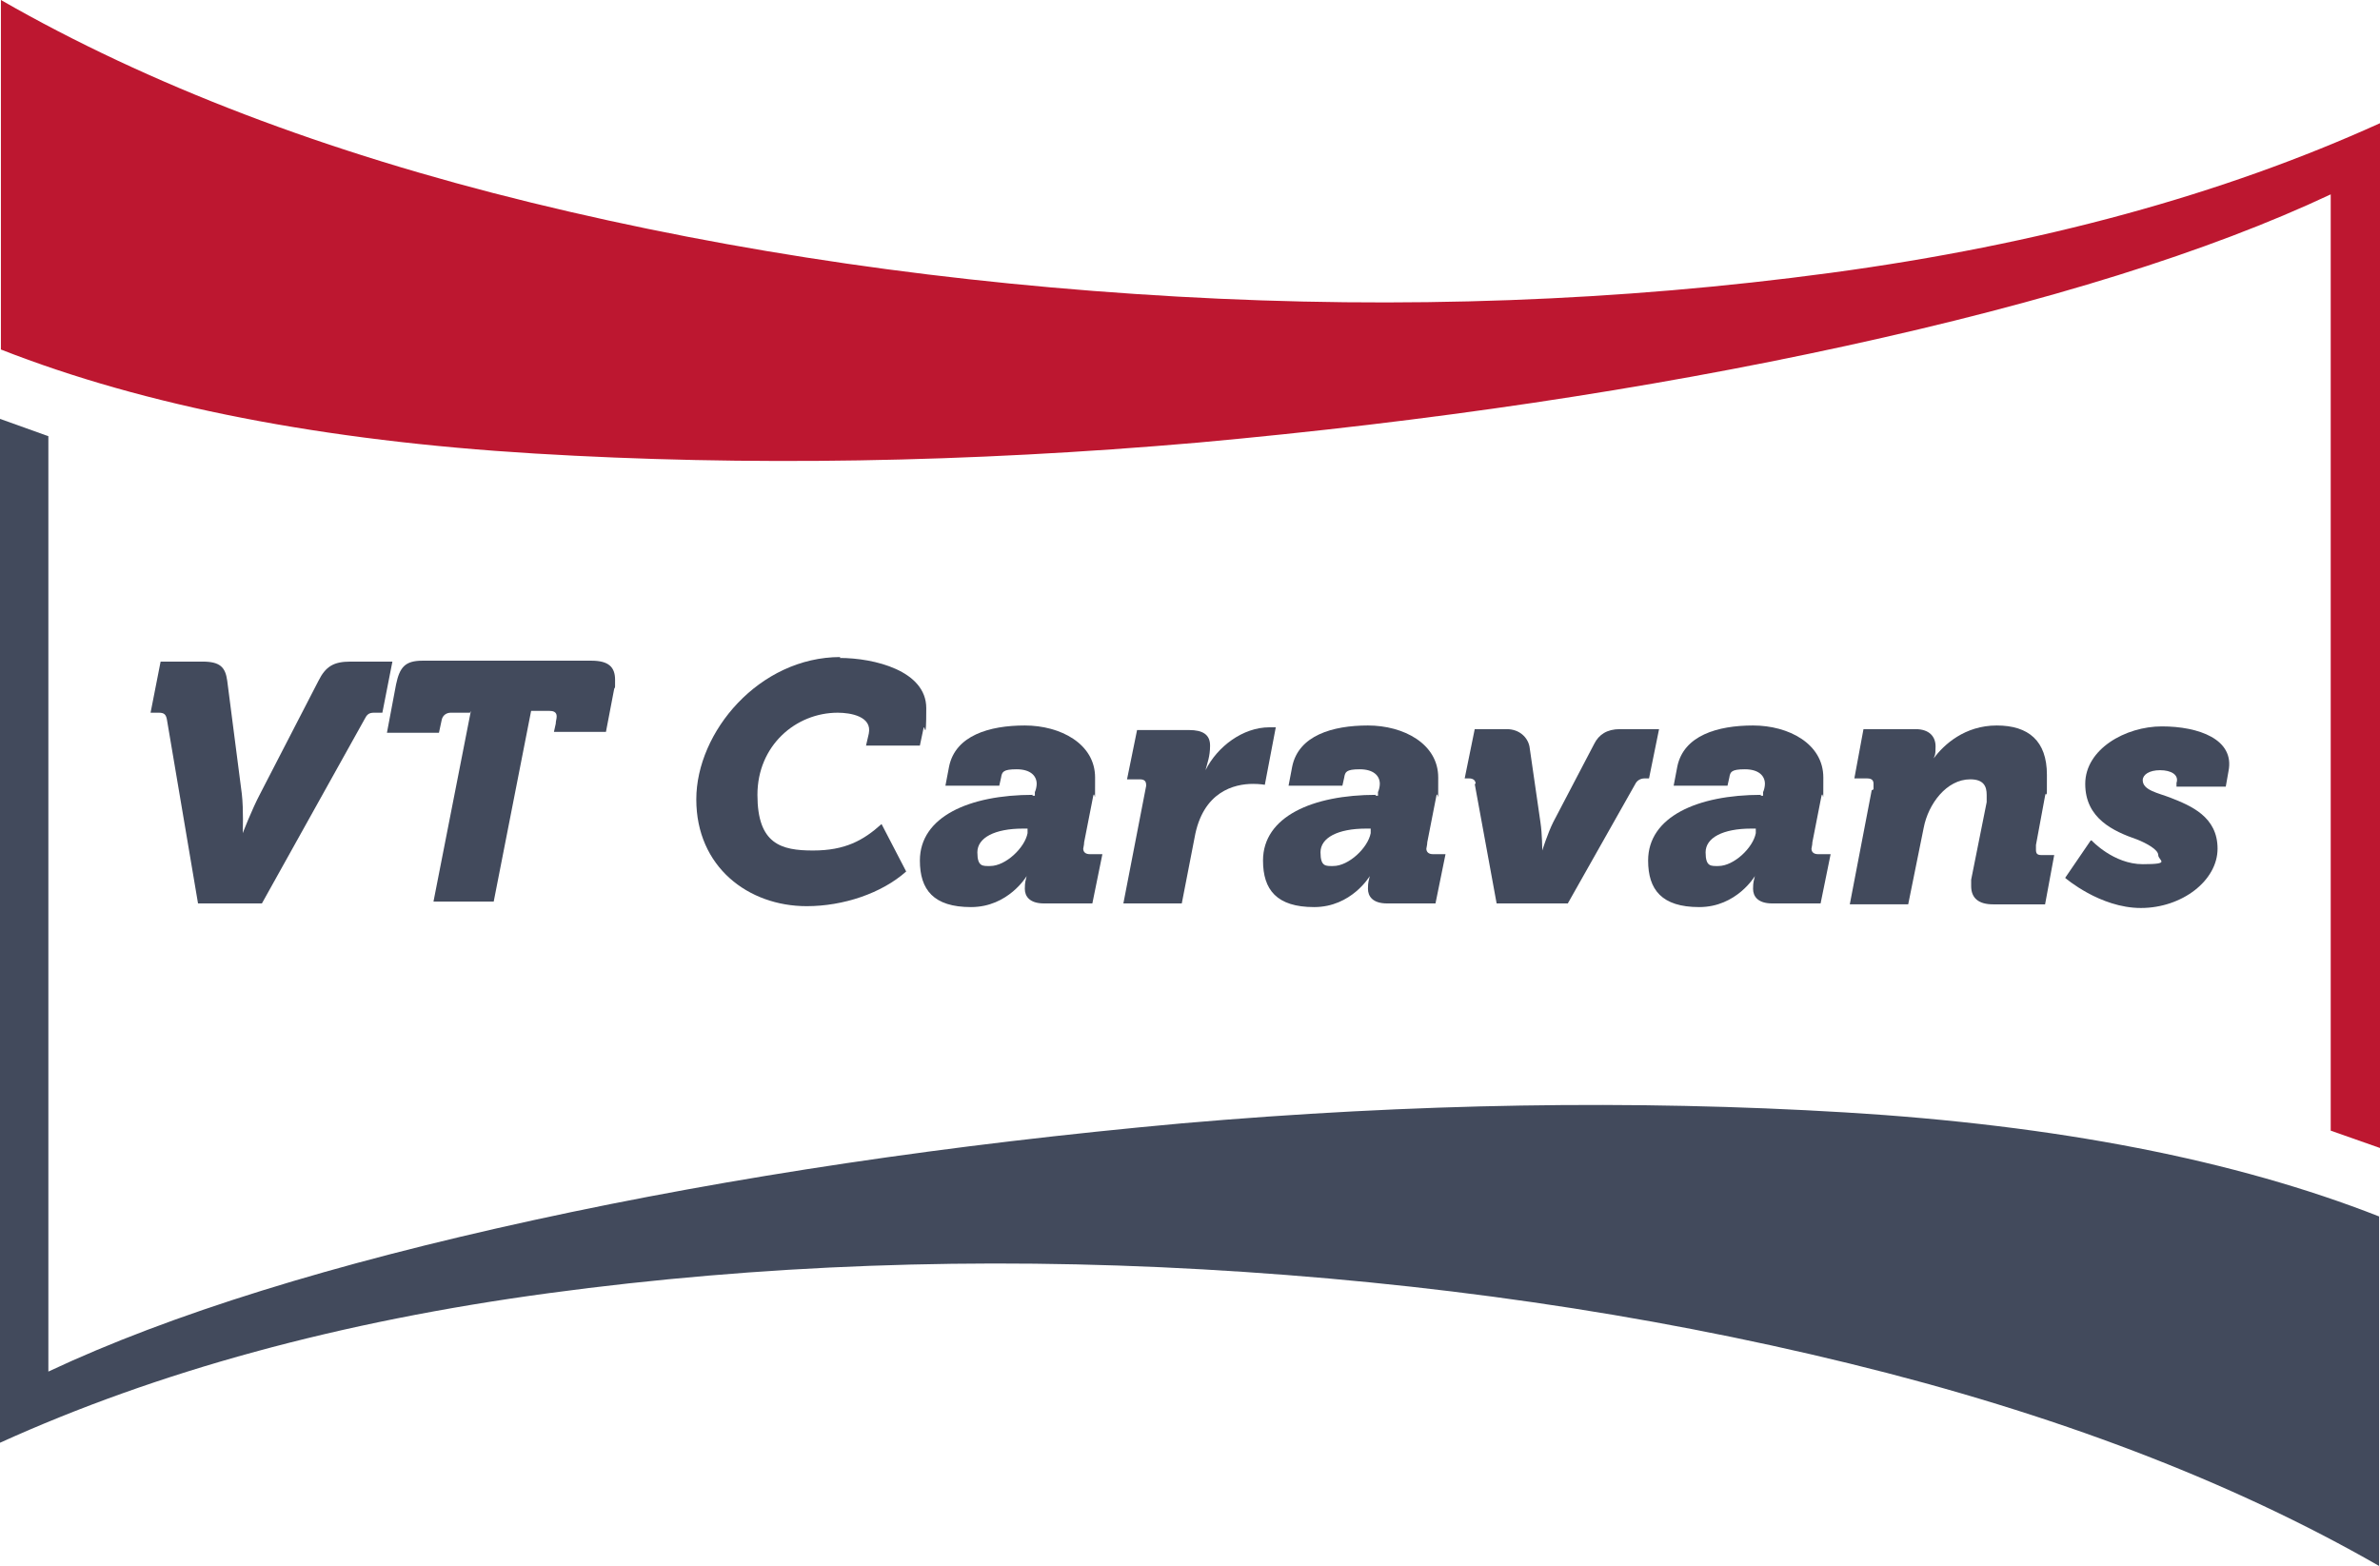
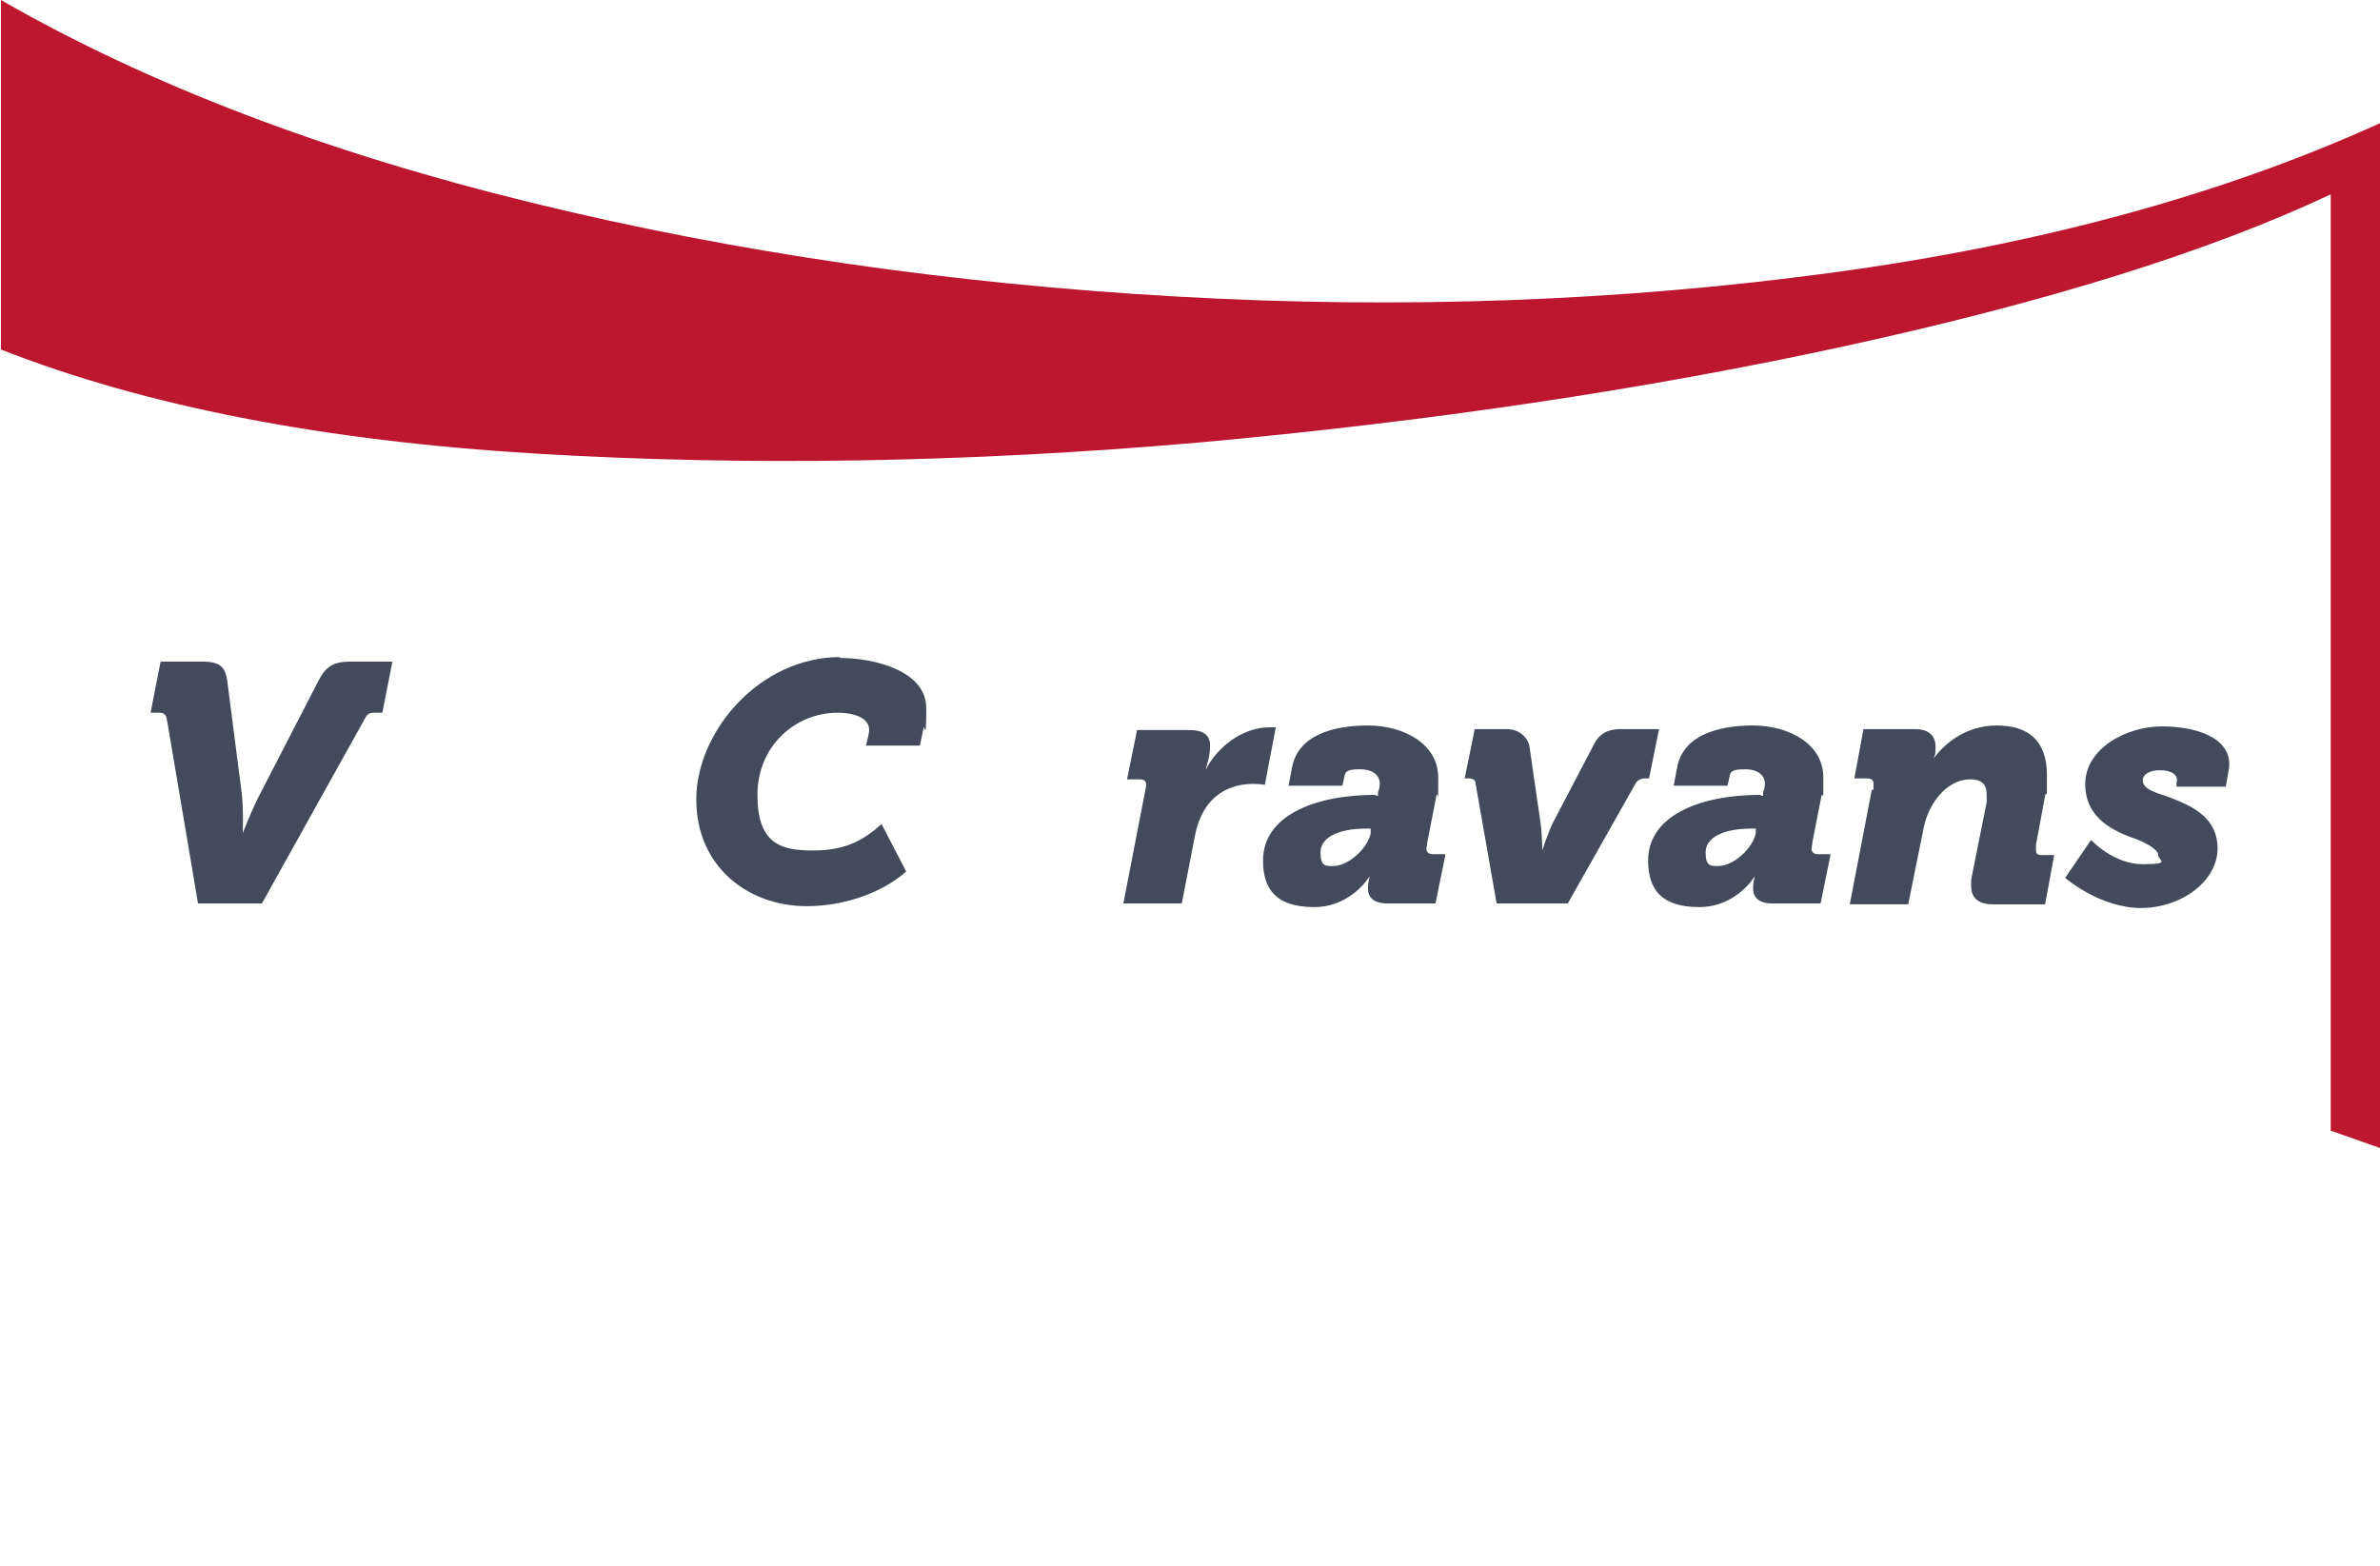
<svg xmlns="http://www.w3.org/2000/svg" id="Layer_1" version="1.1" viewBox="0 0 260.8 171.6">
  <defs>
    <style>
      .st0 {
        fill: #3f4a5c;
      }

      .st0, .st1, .st2 {
        fill-rule: evenodd;
      }

      .st3, .st1 {
        fill: #bd1730;
      }

      .st4 {
        isolation: isolate;
      }

      .st5, .st2 {
        fill: #424a5c;
      }

      .st6 {
        display: none;
      }
    </style>
  </defs>
  <g id="Layer_11" data-name="Layer_1">
    <g id="Layer_11">
-       <path class="st2" d="M0,158.2V45.9l5.3,1.9v102.5c13.4-6.3,31.2-11.8,53.2-16.6s45.7-8.3,71-10.6c25.3-2.2,49.5-2.6,72.7-1.2s42.7,5.2,58.5,11.4v38.3c-16.2-9.3-35.6-16.7-58.1-22.2s-46.1-8.9-70.8-10.3c-24.8-1.4-48.6-.5-71.6,2.6S17.2,150.3,0,158.1" />
      <path class="st1" d="M260.8,13.5v112.3l-5.4-1.9V21.3c-13.4,6.3-31.1,11.8-53.1,16.6-22,4.8-45.7,8.3-71,10.6-25.3,2.2-49.5,2.6-72.7,1.2-23.2-1.4-42.7-5.2-58.5-11.4V0c16.2,9.3,35.6,16.7,58.1,22.2s46.1,8.9,70.8,10.3c24.7,1.4,48.6.5,71.6-2.6s43-8.6,60.2-16.4" />
    </g>
  </g>
  <g id="Layer_3" class="st6">
    <g id="Layer_12">
      <rect class="st3" x="164.9" y="74.4" width="2.8" height="29.4" />
    </g>
    <g id="Layer_4">
      <path class="st0" d="M120.6,86.5h7.8c.2-.7.2-1.3.2-1.8s-.3-1.1-.7-1.7c-.5-.6-1.3-.9-2.4-.9s-2.1.4-3,1.1-1.5,1.8-1.9,3.3ZM121.4,103.9c-8,0-12-2.8-12-8.3s0-1.6.2-2.5l1.2-7.2c.7-3.7,2.4-6.5,5.1-8.5,2.8-2,6.4-3,11-3,7.7,0,11.6,2.9,11.6,8.8s0,1.8-.2,2.8l-.7,4.1h-17.6l-.2,1.3v1.3c0,2.1,1.3,3.2,3.8,3.2s1.7-.3,2.4-.9c.7-.6,1-1.3,1.2-2h9.6c-1.3,7.3-6.3,10.9-15.1,10.9h-.3Z" />
    </g>
    <g id="Layer_31">
      <path class="st0" d="M152.4,94.2c0,1,.5,1.5,1.5,1.5s1.9-.2,2.6-.6l-.3,6.5c-1.9,1.5-3.9,2.3-6.2,2.3-3.5,0-5.8-.8-6.8-2.4-.7-1-1-2.2-1-3.4s0-2.3.2-3.2l6.3-35.6h9.8l-6.1,34.3v.7h0ZM120.6,86.5h7.8c.2-.7.2-1.3.2-1.8s-.3-1.1-.7-1.7c-.5-.6-1.3-.9-2.4-.9s-2.1.4-3,1.1-1.5,1.8-1.9,3.3ZM121.4,103.9c-8,0-12-2.8-12-8.3s0-1.6.2-2.5l1.2-7.2c.7-3.7,2.4-6.5,5.1-8.5,2.8-2,6.4-3,11-3,7.7,0,11.6,2.9,11.6,8.8s0,1.8-.2,2.8l-.7,4.1h-17.6l-.2,1.3v1.3c0,2.1,1.3,3.2,3.8,3.2s1.7-.3,2.4-.9c.7-.6,1-1.3,1.2-2h9.6c-1.3,7.3-6.3,10.9-15.1,10.9h-.3ZM88.1,111.6c2.5,0,4.1-2.3,4.9-6.8l.6-3.3c-5.4,2.5-8,5-8,7.6s.2,1.4.7,1.9c.4.5,1.1.7,1.9.7h0ZM88.5,87l-.7,4.3v1.4c0,.6.3,1.2.9,1.8.6.6,1.6.9,2.9.9s2.6-.5,3.6-1.6l1.7-9.7c-.5-1-1.6-1.4-3.1-1.4s-2.7.4-3.5,1.2c-.9.8-1.4,1.8-1.6,3.1h-.2ZM103,104c-.8,4.9-2.8,8.8-5.8,11.6-3,2.8-6.5,4.3-10.4,4.3s-6.7-.7-8.4-2.1c-1.7-1.4-2.6-3.3-2.6-5.6,0-3.4,2.2-6.3,6.5-8.8-3.3-1-4.9-3.5-4.9-7.5s0-2,.3-3.2l1.2-6.8c.6-3.5,2-6.2,4.3-8.3,2.2-2.1,5.1-3.1,8.7-3.1s6,.9,7.3,2.6l.3-1.8h8.6l-5.1,28.7ZM63,91.4l.8-4.3v-1.5c0-.6-.3-1.3-.8-2s-1.4-1.1-2.6-1.1-2.3.4-3.2,1.2c-.8.8-1.4,1.9-1.6,3.3l-.8,4.3v1.5c0,.6.3,1.2.8,1.9.5.7,1.4,1,2.6,1s2.3-.4,3.1-1.3,1.4-1.9,1.6-3.2v.2h.1ZM62.2,74.4c4.2,0,7.3.9,9.4,2.7,1.7,1.4,2.5,3.4,2.5,6s0,1.8-.3,2.8l-1.2,6.8c-.7,4.1-2.4,7-5.1,8.7s-6.3,2.5-10.7,2.5-7.8-.9-9.8-2.5c-1.5-1.3-2.3-3.2-2.3-5.7s0-1.9.3-2.9l1.2-6.8c1.4-7.6,6.7-11.4,16.1-11.4v-.2h-.1ZM24.7,92.9h1.3l11-31.5h11.3l-15.8,41.6H14l-.5-41.6h11.3l-.2,31.5h.1Z" />
      <g>
        <path class="st5" d="M179.9,84.3h2c0,1.1-.3,2-1,2.7s-1.7,1-2.9,1-2.2-.4-3-1.2c-.8-.8-1.1-1.8-1.1-3.1v-2c0-1.2.4-2.3,1.1-3.1.7-.8,1.7-1.2,3-1.2s2.2.3,2.9,1c.7.6,1.1,1.5,1,2.7h-2c0-1.4-.7-2.1-2-2.1s-1.1.2-1.5.7-.5,1.1-.5,1.9v2c0,.8.2,1.4.6,1.9s.9.7,1.5.7,1.1-.2,1.4-.5c.3-.3.5-.9.5-1.5h0Z" />
        <path class="st5" d="M190.6,87.7l-.7-2.2h-3.6l-.7,2.2h-2.1l3.5-10.2h2.1l3.5,10.2h-2.1.1ZM188.1,79.9l-1.3,4h2.6l-1.3-4h0Z" />
        <path class="st5" d="M194.7,77.5h2.7l2.6,7.5h0l2.6-7.5h2.7v10.2h-2.1v-3.1l.2-4.5h0l-2.7,7.6h-1.4l-2.7-7.6h0l.2,4.5v3.1h-2.1v-10.2Z" />
        <path class="st5" d="M212.5,84h-2v3.7h-2.1v-10.2h4.1c1.2,0,2.1.3,2.8.9s1,1.4,1,2.4-.3,1.8-1,2.4-1.6.9-2.8.9h0ZM210.5,79.1v3.4h2c.6,0,1-.2,1.3-.5s.5-.7.5-1.2-.2-.9-.5-1.2c-.3-.3-.7-.5-1.3-.5,0,0-2,0-2,0Z" />
        <path class="st5" d="M225.2,81.6v1.6h-4.2v2.9h5v1.6h-7v-10.2h7v1.6h-4.9v2.6h4.2-.1Z" />
        <path class="st5" d="M230.3,87.7h-2.1v-10.2h3.9c1.2,0,2.1.3,2.7.8s1,1.3,1,2.2-.5,1.8-1.6,2.3c1.1.3,1.7,1.2,1.7,2.4v.8c0,.3,0,.6.1.9,0,.3.2.5.4.7h-2.1c-.3-.2-.4-.8-.4-1.7v-.7c0-.5-.1-.9-.4-1.2-.3-.3-.7-.4-1.2-.4h-2v4.1h0ZM230.3,79.1v3h1.8c1.1,0,1.7-.5,1.7-1.5s-.1-.9-.4-1.1c-.3-.3-.7-.4-1.2-.4h-1.9Z" />
        <path class="st5" d="M242.7,86.3h0c.6,0,1,0,1.3-.3s.4-.5.4-.9-.1-.7-.4-.9c-.3-.2-.8-.5-1.5-.7-1.3-.4-2.2-.8-2.8-1.3s-.9-1.1-.9-2,.4-1.5,1.1-2,1.6-.8,2.7-.8,2,.3,2.7.9,1,1.3,1,2.2h-2c0-.5-.2-.9-.5-1.2-.3-.3-.8-.4-1.3-.4s-1,0-1.3.4c-.3.2-.5.5-.5.9s.2.7.5.9c.3.2.9.5,1.7.7,1.2.3,2,.7,2.6,1.3.6.5.8,1.2.8,2.1s-.3,1.5-1,2-1.6.8-2.8.8-1.4,0-2.1-.4-1.1-.6-1.5-1.1-.6-1.1-.6-1.8h2c0,1.2.7,1.8,2.1,1.8l.3-.2Z" />
        <path class="st5" d="M179.9,97.3h2c0,1.1-.3,2-1,2.7s-1.7,1-2.9,1-2.2-.4-3-1.2c-.8-.8-1.1-1.8-1.1-3.1v-2c0-1.2.4-2.3,1.1-3.1.7-.8,1.7-1.2,3-1.2s2.2.3,2.9,1c.7.6,1.1,1.5,1,2.7h-2c0-1.4-.7-2.1-2-2.1s-1.1.2-1.5.7-.5,1.1-.5,1.9v2c0,.8.2,1.4.6,1.9s.9.7,1.5.7,1.1-.2,1.4-.5c.3-.3.5-.9.5-1.5h0Z" />
        <path class="st5" d="M189.5,100.7l-.7-2.2h-3.6l-.7,2.2h-2.1l3.5-10.2h2.1l3.5,10.2h-2.1.1ZM187,92.9l-1.3,4h2.6l-1.3-4h0Z" />
        <path class="st5" d="M194.6,100.7h-2.1v-10.2h3.9c1.2,0,2.1.3,2.7.8s1,1.3,1,2.2-.5,1.8-1.6,2.3c1.1.3,1.7,1.2,1.7,2.4v.8c0,.3,0,.6.1.9,0,.3.2.5.4.7h-2.1c-.3-.2-.4-.8-.4-1.7v-.7c0-.5-.1-.9-.4-1.2-.3-.3-.7-.4-1.2-.4h-2v4.1h0ZM194.6,92.1v3h1.8c1.1,0,1.7-.5,1.7-1.5s-.1-.9-.4-1.1c-.3-.3-.7-.4-1.2-.4h-1.9Z" />
        <path class="st5" d="M208.2,100.7l-.7-2.2h-3.6l-.7,2.2h-2.1l3.5-10.2h2.1l3.5,10.2h-2.1.1ZM205.7,92.9l-1.3,4h2.6l-1.3-4h0Z" />
        <path class="st5" d="M212,90.5l2.2,7.5v.6h.2v-.5c.1,0,2.3-7.5,2.3-7.5h2.2l-3.5,10.2h-2.1l-3.5-10.2h2.2Z" />
        <path class="st5" d="M225.6,100.7l-.7-2.2h-3.6l-.7,2.2h-2.1l3.5-10.2h2.1l3.5,10.2h-2.1.1ZM223.1,92.9l-1.3,4h2.6l-1.3-4h0Z" />
        <path class="st5" d="M236.9,90.5v10.2h-2l-4.1-7h0v7h-2.1v-10.2h2.1l4.1,7h0v-7h2Z" />
        <path class="st5" d="M242.7,99.3h0c.6,0,1,0,1.3-.3s.4-.5.4-.9-.1-.7-.4-.9c-.3-.2-.8-.5-1.5-.7-1.3-.4-2.2-.8-2.8-1.3s-.9-1.1-.9-2,.4-1.5,1.1-2,1.6-.8,2.7-.8,2,.3,2.7.9,1,1.3,1,2.2h-2c0-.5-.2-.9-.5-1.2-.3-.3-.8-.4-1.3-.4s-1,0-1.3.4c-.3.2-.5.5-.5.9s.2.7.5.9c.3.2.9.5,1.7.7,1.2.3,2,.7,2.6,1.3.6.5.8,1.2.8,2.1s-.3,1.5-1,2-1.6.8-2.8.8-1.4,0-2.1-.4-1.1-.6-1.5-1.1-.6-1.1-.6-1.8h2c0,1.2.7,1.8,2.1,1.8l.3-.2Z" />
      </g>
    </g>
  </g>
  <g id="Layer_2">
    <g class="st4">
      <g class="st4">
        <path class="st5" d="M18.3,78.9c-.1-.6-.3-.8-.9-.8h-.9l1.1-5.6h4.6c1.9,0,2.5.6,2.7,2.1l1.6,12.4c.2,1.7.1,4.3.1,4.3h0s1-2.6,1.9-4.3l6.4-12.4c.8-1.6,1.7-2.1,3.5-2.1h4.6l-1.1,5.6h-.9c-.6,0-.8.2-1.1.8l-11.2,20.1h-7l-3.4-20.1Z" />
-         <path class="st5" d="M51.5,78.1h-2.1c-.5,0-.9.3-1,.8l-.3,1.4h-5.7l1-5.3c.4-1.9,1-2.6,2.9-2.6h18.5c1.9,0,2.6.7,2.6,2.1s0,.6-.1,1l-.9,4.7h-5.7l.2-.9c0-.3.1-.5.1-.8,0-.5-.4-.6-.8-.6h-2l-4.1,20.9h-6.6l4.1-20.9Z" />
        <path class="st5" d="M92,72.1c3.8,0,9.5,1.4,9.5,5.5s-.2,1.6-.3,2.2l-.4,1.9h-5.9l.3-1.3c.4-1.9-2-2.3-3.4-2.3-4.6,0-8.8,3.6-8.8,9s2.6,6.1,6.1,6.1,5.5-1.1,7.5-2.9l2.7,5.2c-2.7,2.4-6.9,3.8-10.9,3.8-6.4,0-12.1-4.3-12.1-11.7s6.9-15.6,15.8-15.6Z" />
-         <path class="st5" d="M113.1,87.2h.3v-.4c.1-.2.2-.6.2-.9,0-.9-.7-1.6-2.2-1.6s-1.6.3-1.7.9l-.2.9h-5.9l.4-2.1c.7-3.4,4.4-4.5,8.3-4.5s7.7,2,7.7,5.7,0,1.3-.2,2l-1,5.1c0,.3-.1.6-.1.7,0,.4.3.6.7.6h1.4l-1.1,5.4h-5.3c-1.6,0-2.1-.8-2.1-1.6s.1-.9.2-1.4h0s-2,3.4-6.1,3.4-5.6-1.9-5.6-5.1c0-4.8,5.4-7.2,12.4-7.2ZM108.5,94.9c1.7,0,3.8-2,4.1-3.6v-.5c.1,0-.5,0-.5,0-3.1,0-5,1-5,2.6s.6,1.5,1.4,1.5Z" />
        <path class="st5" d="M125.6,86.2c0-.4,0-.8-.7-.8h-1.4l1.1-5.4h5.7c1.5,0,2.3.5,2.3,1.7s-.3,1.9-.5,2.7h0c1.3-2.6,4.1-4.7,7-4.7s.7,0,.7,0l-1.2,6.3s-.5-.1-1.3-.1c-2,0-5.5.8-6.4,5.9l-1.4,7.2h-6.4l2.5-12.9Z" />
        <path class="st5" d="M150.7,87.2h.3v-.4c.1-.2.2-.6.2-.9,0-.9-.7-1.6-2.2-1.6s-1.6.3-1.7.9l-.2.9h-5.9l.4-2.1c.7-3.4,4.4-4.5,8.3-4.5s7.7,2,7.7,5.7,0,1.3-.2,2l-1,5.1c0,.3-.1.6-.1.7,0,.4.3.6.7.6h1.4l-1.1,5.4h-5.3c-1.6,0-2.1-.8-2.1-1.6s.1-.9.2-1.4h0s-2,3.4-6.1,3.4-5.6-1.9-5.6-5.1c0-4.8,5.4-7.2,12.4-7.2ZM146.1,94.9c1.7,0,3.8-2,4.1-3.6v-.5c.1,0-.5,0-.5,0-3.1,0-5,1-5,2.6s.6,1.5,1.4,1.5Z" />
-         <path class="st5" d="M161.7,85.9c0-.4-.3-.6-.7-.6h-.5l1.1-5.4h3.5c1.4,0,2.3.9,2.5,1.9l1.2,8.3c.2,1.3.2,3.1.2,3.1h0s.6-1.9,1.2-3.1l4.5-8.6c.5-1,1.4-1.6,2.8-1.6h4.3l-1.1,5.4h-.5c-.4,0-.8.2-1,.6l-7.4,13.1h-7.8l-2.4-13.1Z" />
+         <path class="st5" d="M161.7,85.9c0-.4-.3-.6-.7-.6h-.5l1.1-5.4h3.5c1.4,0,2.3.9,2.5,1.9l1.2,8.3c.2,1.3.2,3.1.2,3.1h0s.6-1.9,1.2-3.1l4.5-8.6c.5-1,1.4-1.6,2.8-1.6h4.3l-1.1,5.4h-.5c-.4,0-.8.2-1,.6l-7.4,13.1h-7.8Z" />
        <path class="st5" d="M192.9,87.2h.3v-.4c.1-.2.2-.6.2-.9,0-.9-.7-1.6-2.2-1.6s-1.6.3-1.7.9l-.2.9h-5.9l.4-2.1c.7-3.4,4.4-4.5,8.3-4.5s7.7,2,7.7,5.7,0,1.3-.2,2l-1,5.1c0,.3-.1.6-.1.7,0,.4.3.6.7.6h1.4l-1.1,5.4h-5.3c-1.6,0-2.1-.8-2.1-1.6s.1-.9.2-1.4h0s-2,3.4-6.1,3.4-5.6-1.9-5.6-5.1c0-4.8,5.4-7.2,12.4-7.2ZM188.3,94.9c1.7,0,3.8-2,4.1-3.6v-.5c.1,0-.5,0-.5,0-3.1,0-5,1-5,2.6s.6,1.5,1.4,1.5Z" />
        <path class="st5" d="M205.3,86.5c0-.1,0-.4,0-.6,0-.3-.1-.6-.7-.6h-1.4l1-5.4h5.7c1.5,0,2.2.8,2.2,1.9s-.1.9-.2,1.3h0c1.1-1.5,3.4-3.6,6.9-3.6s5.5,1.7,5.5,5.4,0,1.4-.2,2.3l-1,5.4c0,.2,0,.4,0,.5,0,.4.1.6.6.6h1.4l-1,5.4h-5.7c-1.6,0-2.4-.7-2.4-2s0-.4,0-.7l1.7-8.5c0-.2,0-.6,0-.8,0-.9-.3-1.7-1.8-1.7-2.6,0-4.6,2.7-5.1,5.3l-1.7,8.4h-6.4l2.4-12.5Z" />
        <path class="st5" d="M229.2,92.1s2.4,2.6,5.6,2.6,1.7-.4,1.7-1-1.3-1.3-2.3-1.7c-2.6-.9-5.7-2.3-5.7-6.1s4.4-6.3,8.4-6.3,8,1.4,7.3,4.9l-.3,1.7h-5.4v-.4c.3-.9-.6-1.4-1.8-1.4s-1.9.5-1.9,1.1c0,1.1,1.7,1.4,3,1.9,2.3.9,5.2,2.1,5.2,5.6s-3.9,6.5-8.4,6.5-8.3-3.3-8.3-3.3l2.8-4.1Z" />
      </g>
    </g>
  </g>
</svg>